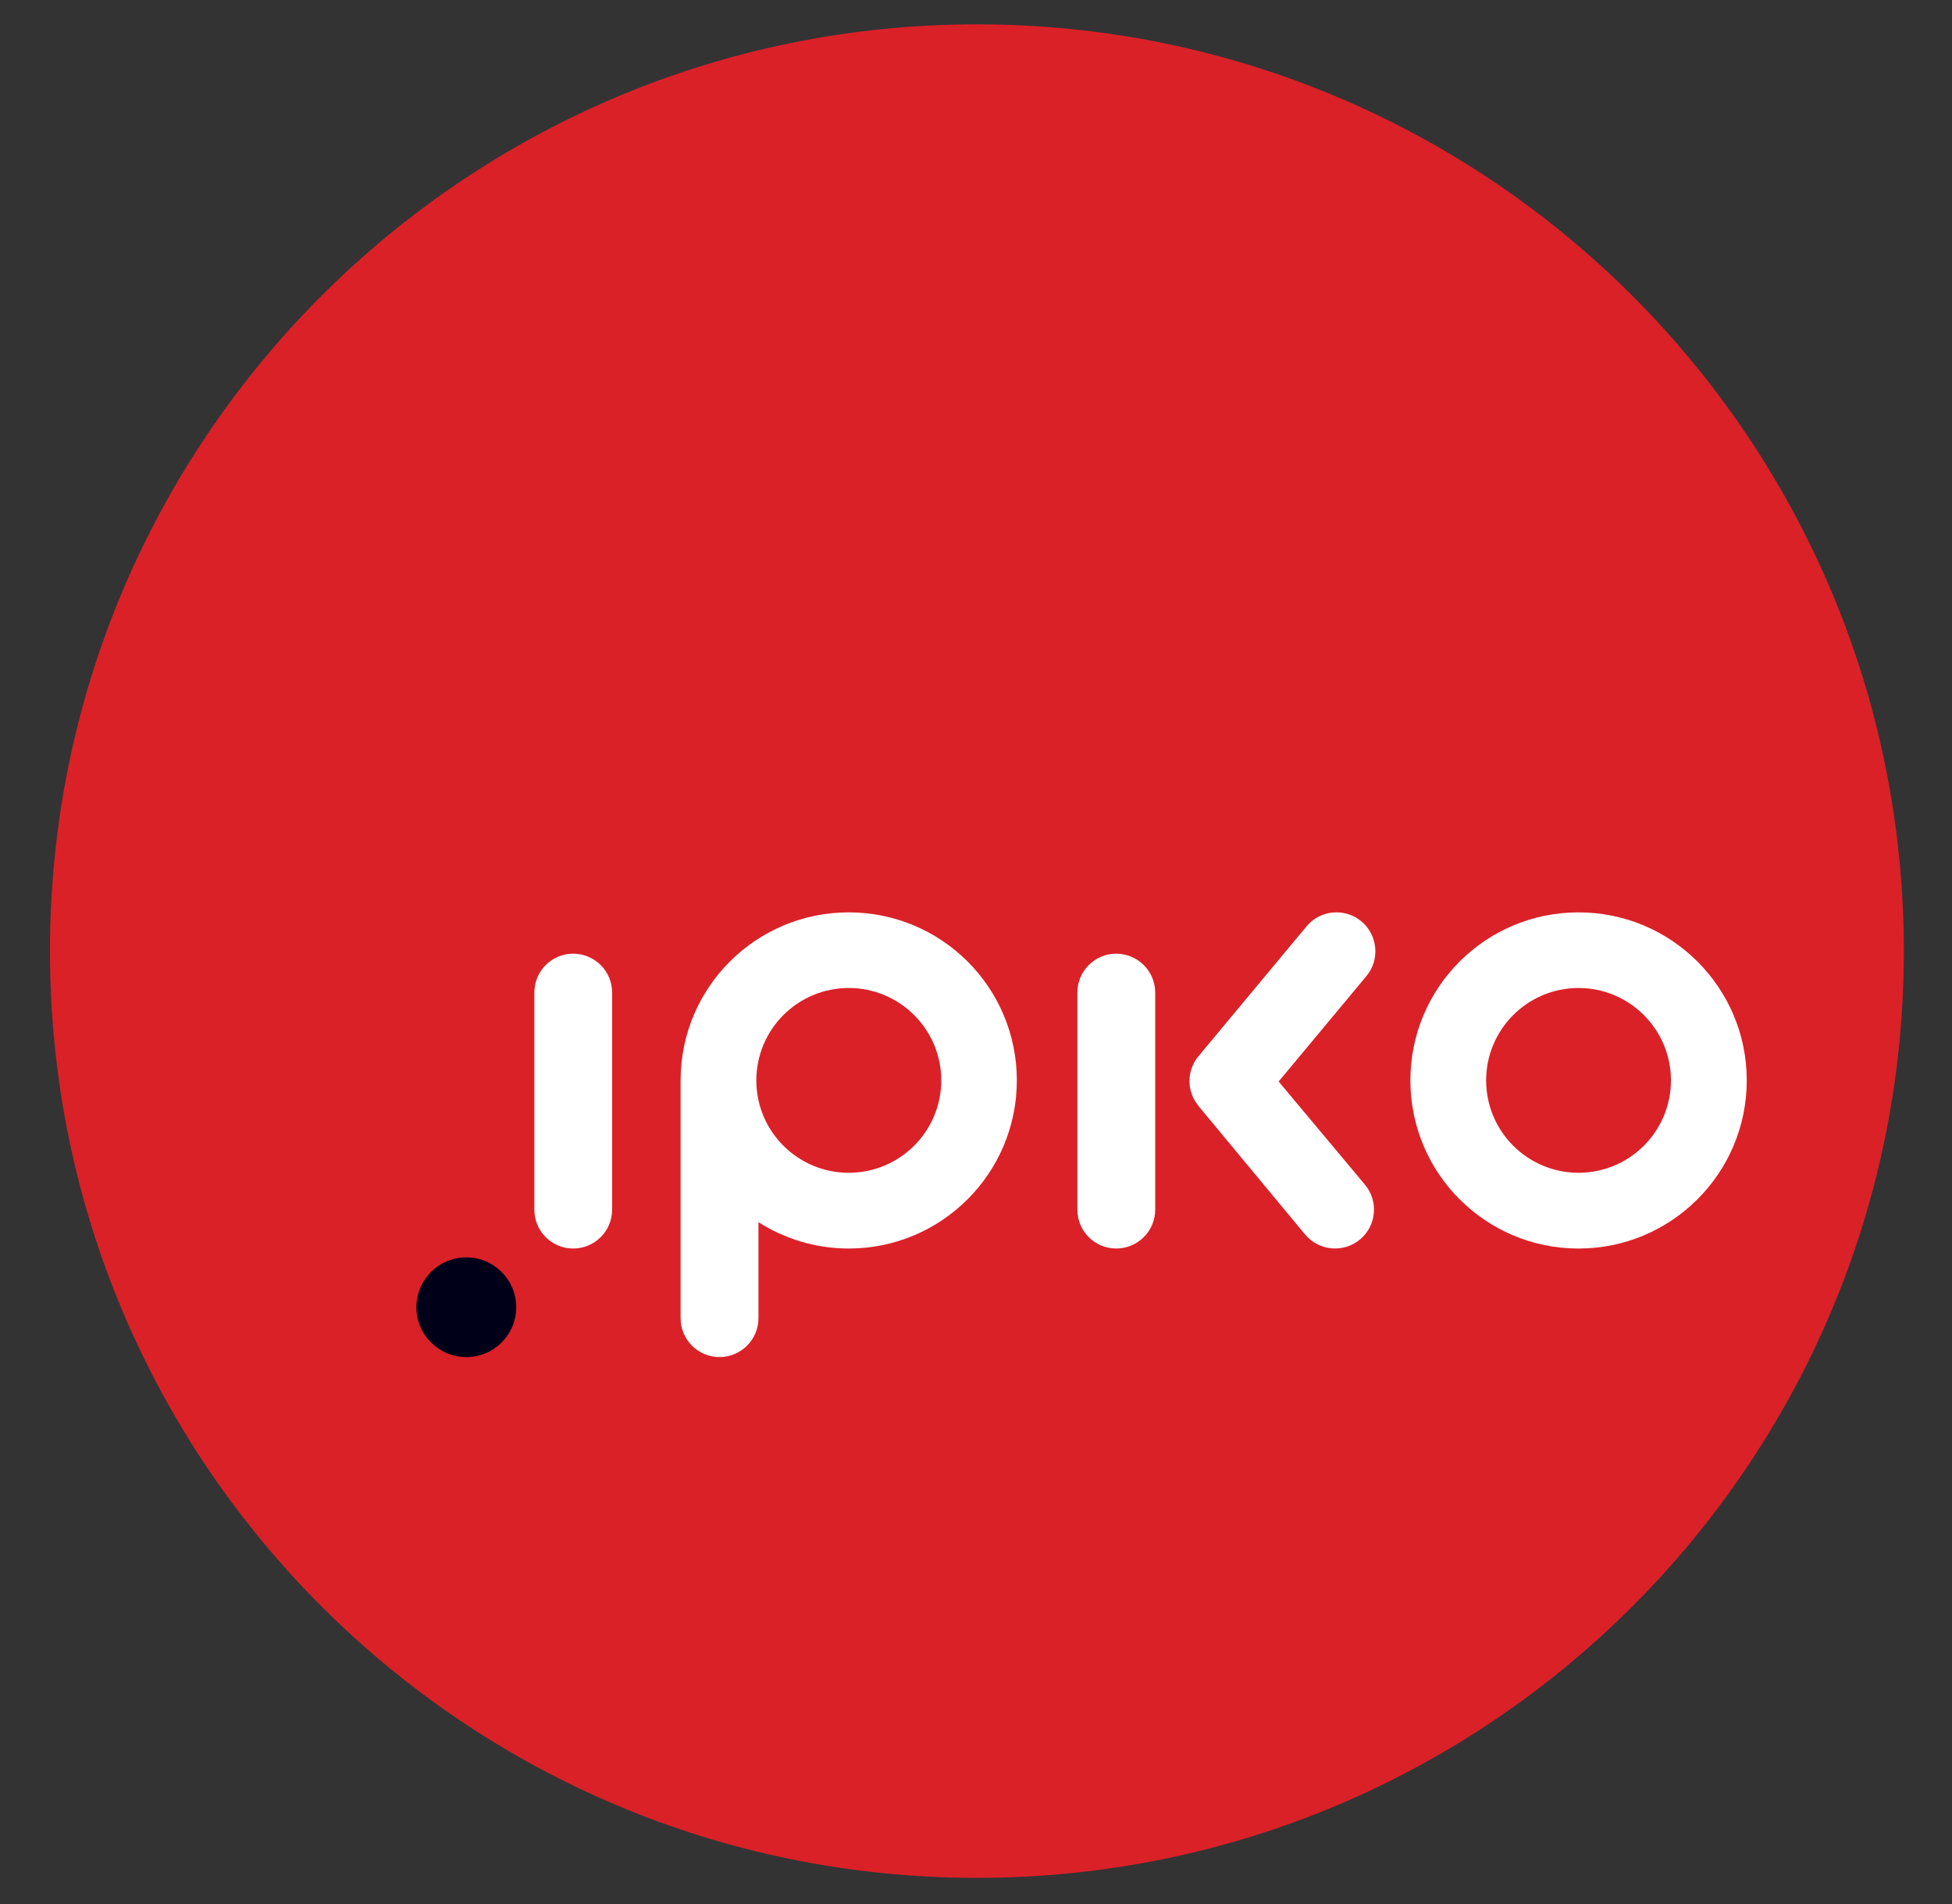
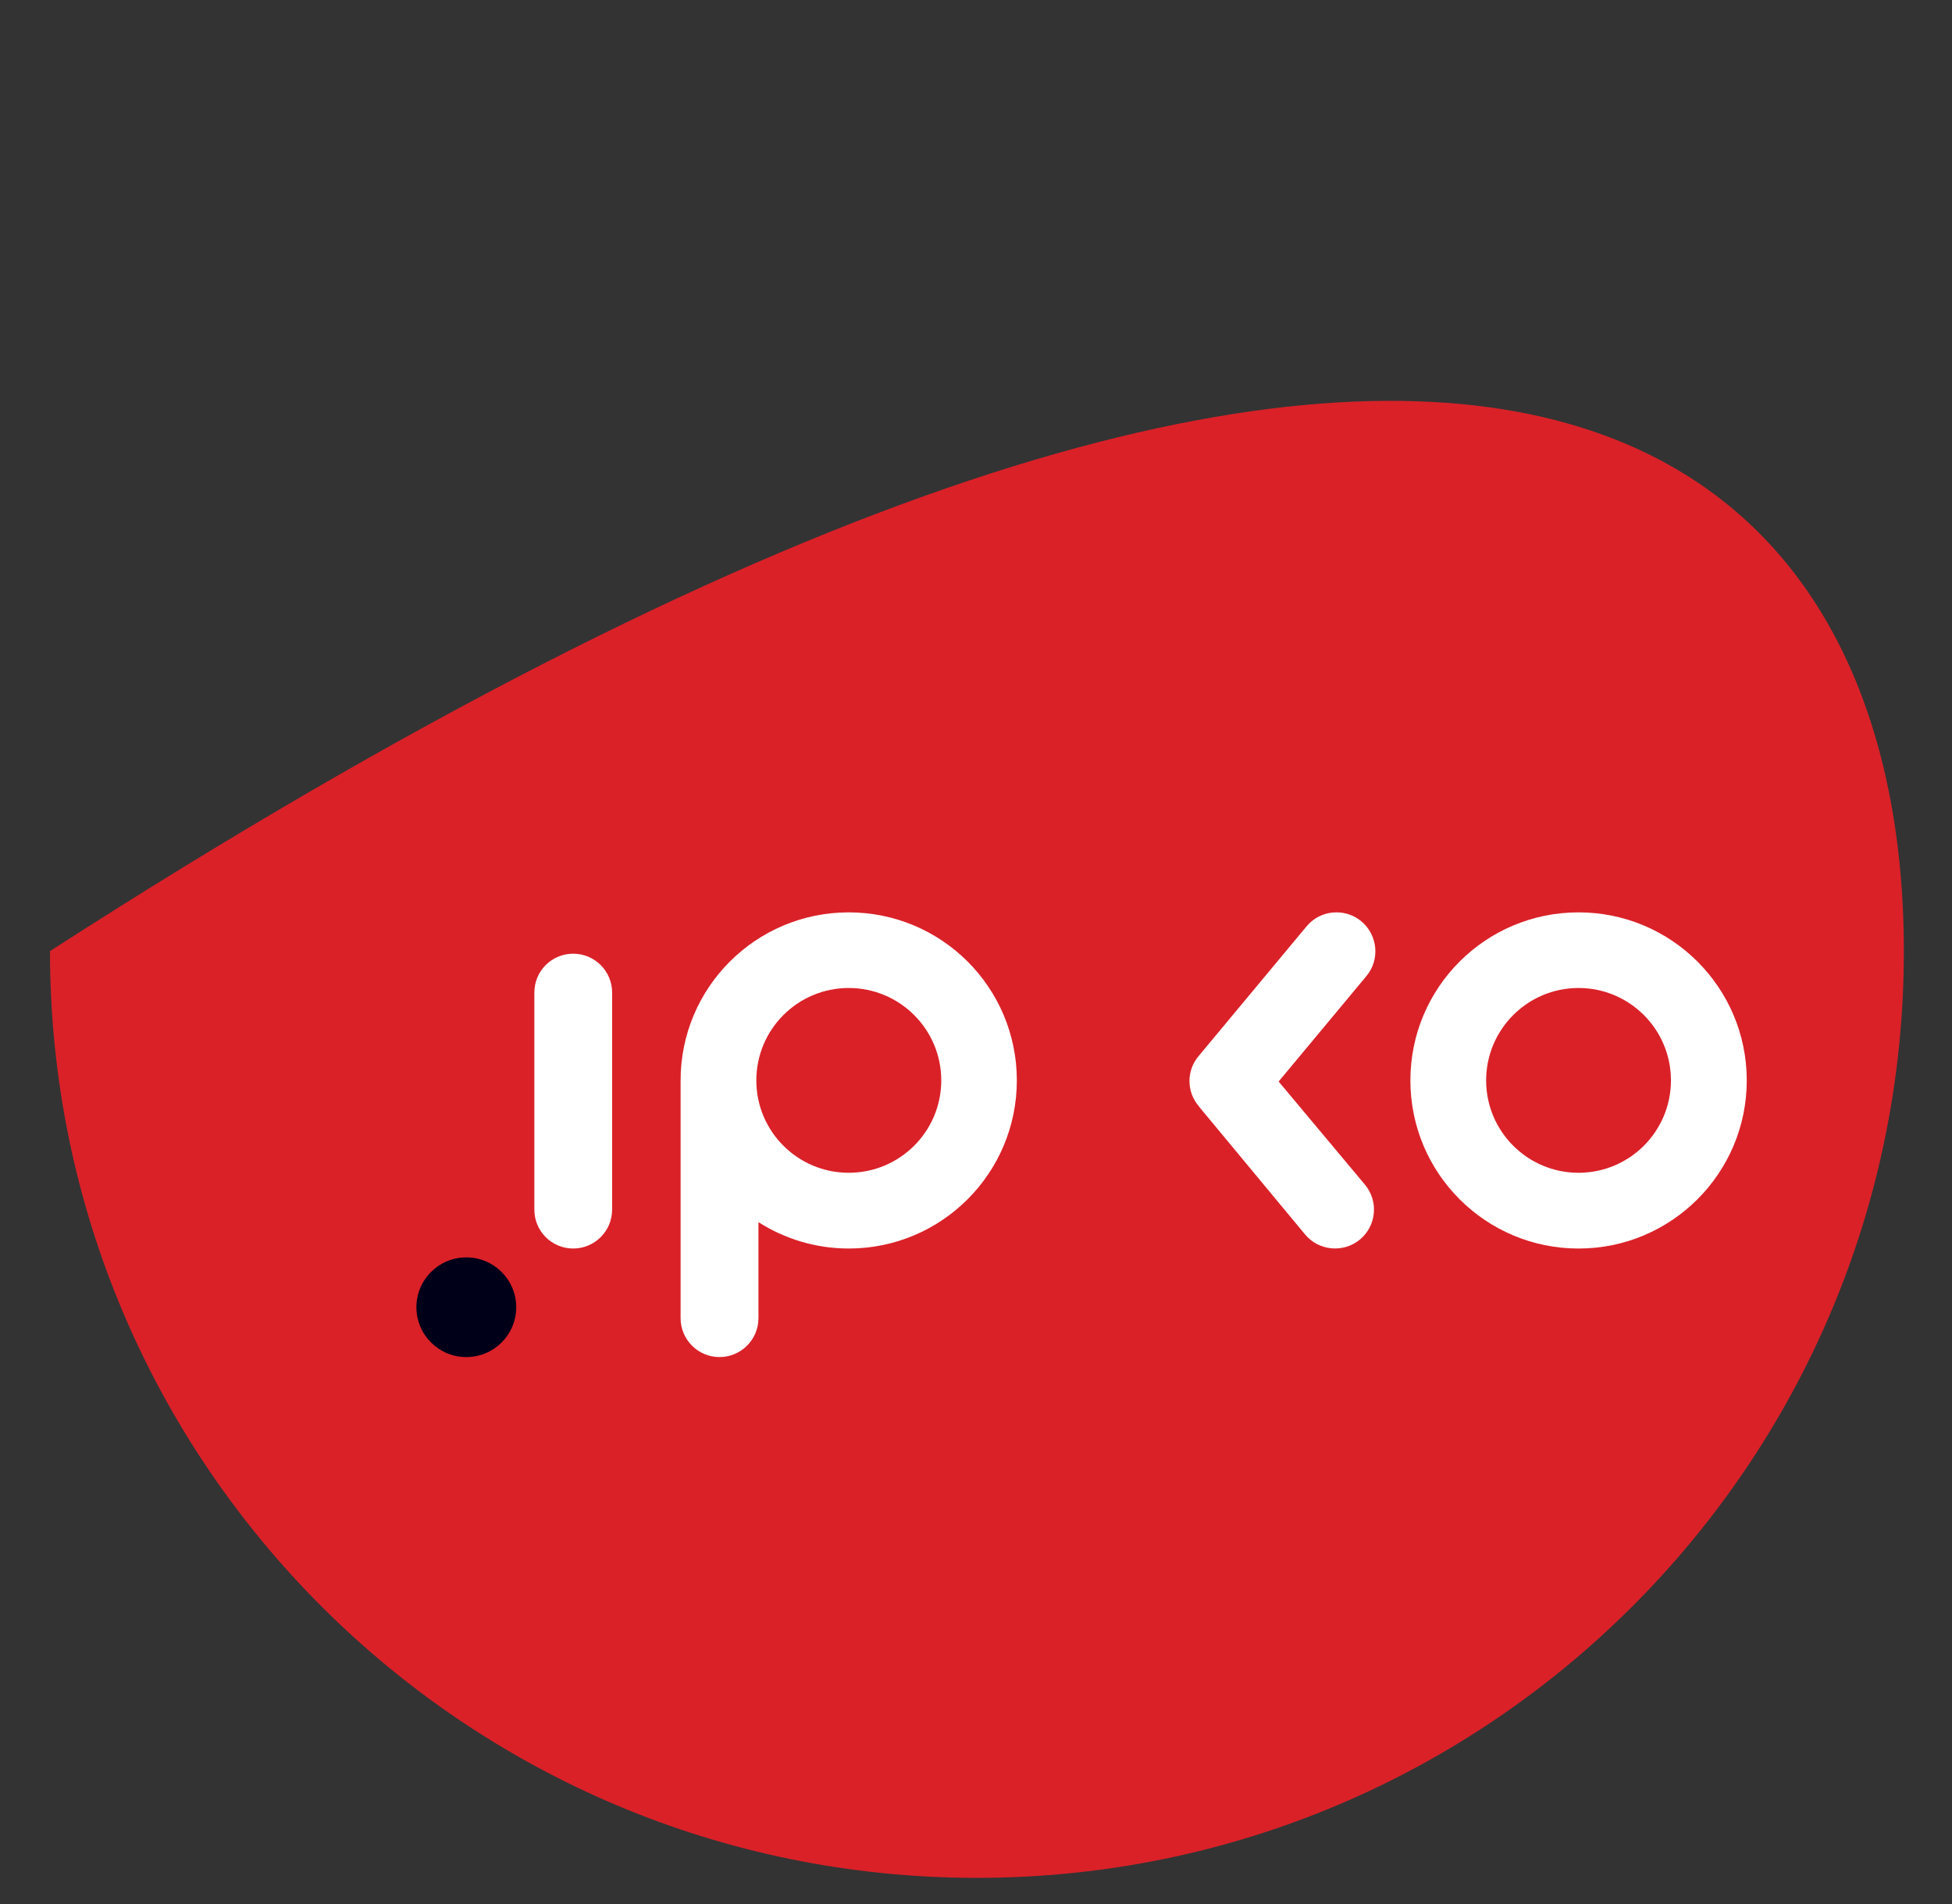
<svg xmlns="http://www.w3.org/2000/svg" version="1.1" id="Layer_1" x="0px" y="0px" width="91.121px" height="88.901px" viewBox="0 0 91.121 88.901" enable-background="new 0 0 91.121 88.901" xml:space="preserve">
  <rect x="0" y="0" width="91.121" height="88.901" fill="#333333" stroke="none" />
-   <path fill="#DA2128" d="M88.874,44.407c0,23.897-19.375,43.27-43.269,43.27c-23.896,0-43.272-19.372-43.272-43.27  s19.376-43.27,43.272-43.27C69.499,1.137,88.874,20.509,88.874,44.407" />
-   <path fill="#FFFFFF" d="M53.926,56.478c0,1.002-0.816,1.815-1.822,1.815c-1,0-1.811-0.813-1.811-1.815V46.343  c0-1.002,0.811-1.815,1.811-1.815c1.006,0,1.822,0.813,1.822,1.815V56.478" />
+   <path fill="#DA2128" d="M88.874,44.407c0,23.897-19.375,43.27-43.269,43.27c-23.896,0-43.272-19.372-43.272-43.27  C69.499,1.137,88.874,20.509,88.874,44.407" />
  <path fill="#FFFFFF" d="M59.688,50.496l4.094-4.919c0.645-0.769,0.535-1.914-0.229-2.558c-0.771-0.641-1.918-0.542-2.56,0.23  l-5.046,6.065c-0.577,0.69-0.553,1.683,0.018,2.339l0.002,0.01l4.959,5.979c0.645,0.766,1.79,0.869,2.559,0.23  c0.772-0.644,0.876-1.791,0.229-2.563L59.688,50.496" />
  <path fill="#FFFFFF" d="M28.574,56.478c0,1.002-0.813,1.815-1.817,1.815c-1.006,0-1.813-0.813-1.813-1.815V46.343  c0-1.002,0.807-1.815,1.813-1.815c1.004,0,1.817,0.813,1.817,1.815V56.478" />
  <path fill="#FFFFFF" d="M39.62,42.598c-4.331,0-7.843,3.505-7.849,7.833v11.113c0,1.005,0.814,1.817,1.816,1.817  c1.003,0,1.818-0.813,1.818-1.817v-4.481c1.22,0.776,2.664,1.23,4.215,1.23c4.335,0,7.847-3.516,7.847-7.849  C47.467,46.108,43.956,42.598,39.62,42.598 M39.62,54.757c-2.382,0-4.314-1.931-4.314-4.313s1.933-4.315,4.314-4.315  c2.384,0,4.319,1.934,4.319,4.315S42.004,54.757,39.62,54.757" />
  <path fill="#FFFFFF" d="M73.687,42.598c-4.337,0-7.849,3.51-7.849,7.847c0,4.333,3.512,7.849,7.849,7.849  c4.334,0,7.853-3.516,7.853-7.849C81.54,46.108,78.021,42.598,73.687,42.598 M73.687,54.757c-2.38,0-4.313-1.931-4.313-4.313  s1.934-4.315,4.313-4.315c2.383,0,4.314,1.934,4.314,4.315S76.07,54.757,73.687,54.757" />
  <path fill="#000018" d="M24.098,61.036c0,1.285-1.042,2.326-2.331,2.326c-1.284,0-2.329-1.041-2.329-2.326  c0-1.289,1.045-2.329,2.329-2.329C23.056,58.707,24.098,59.747,24.098,61.036" />
</svg>